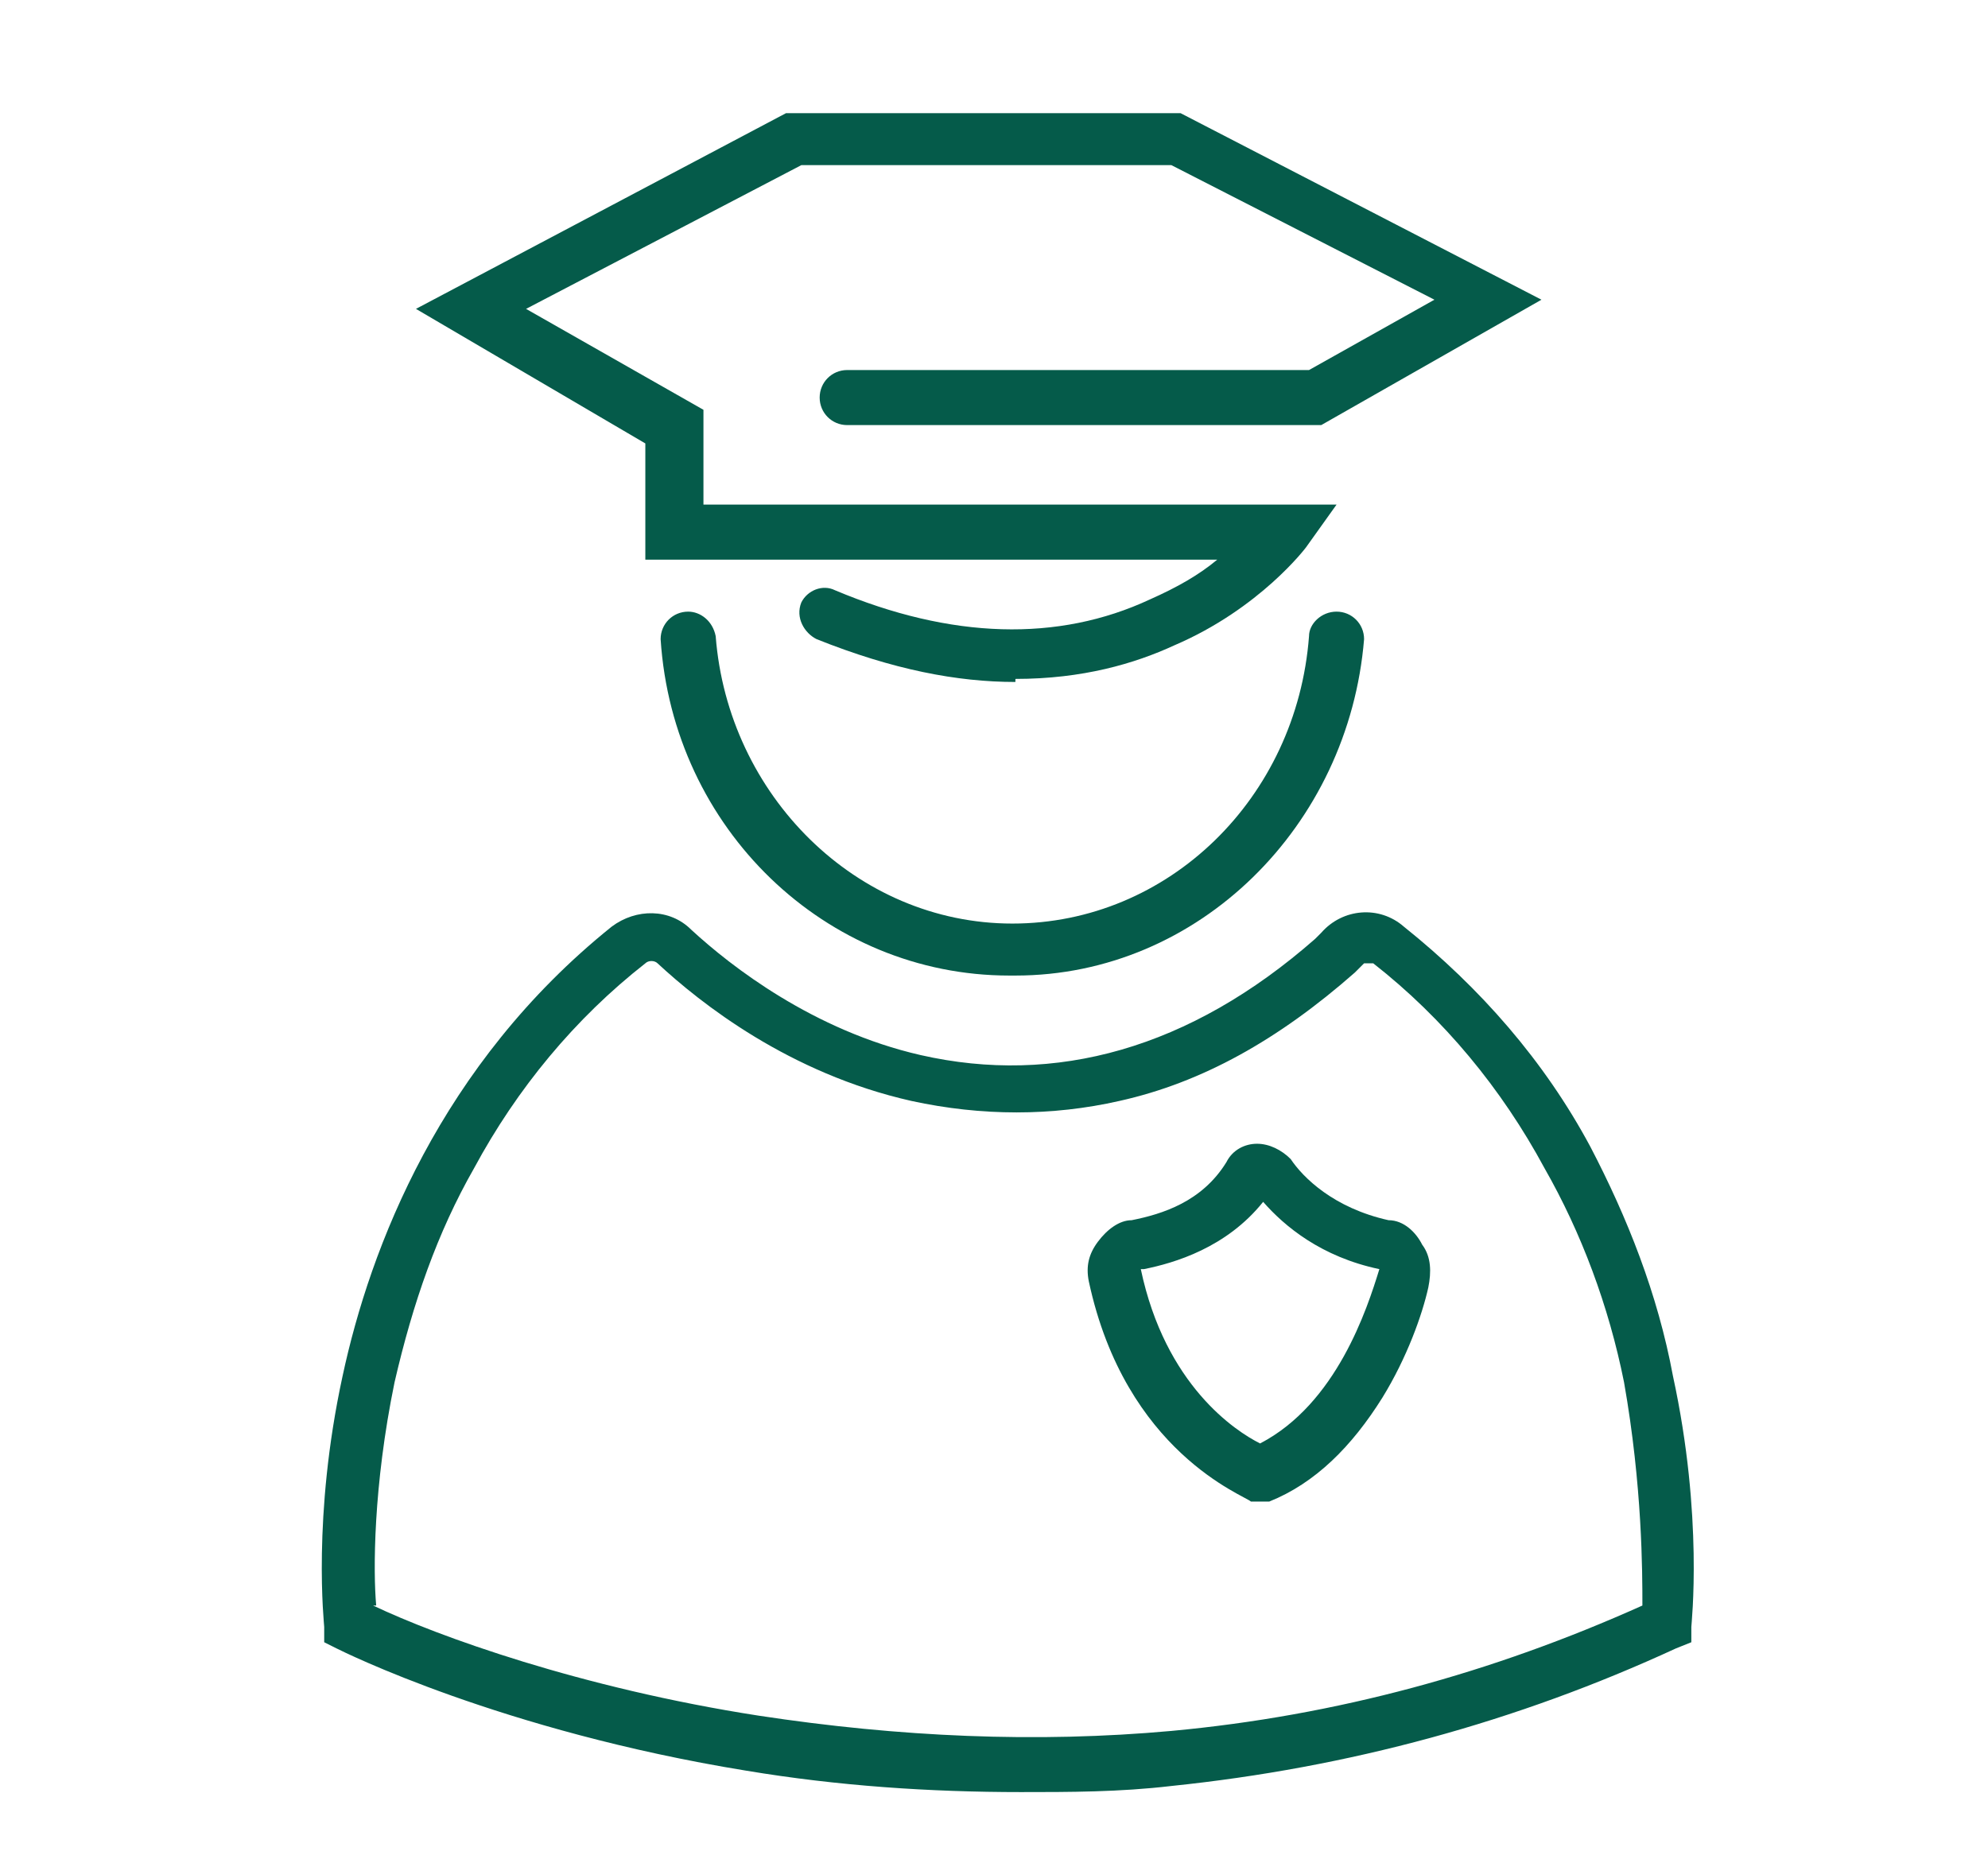
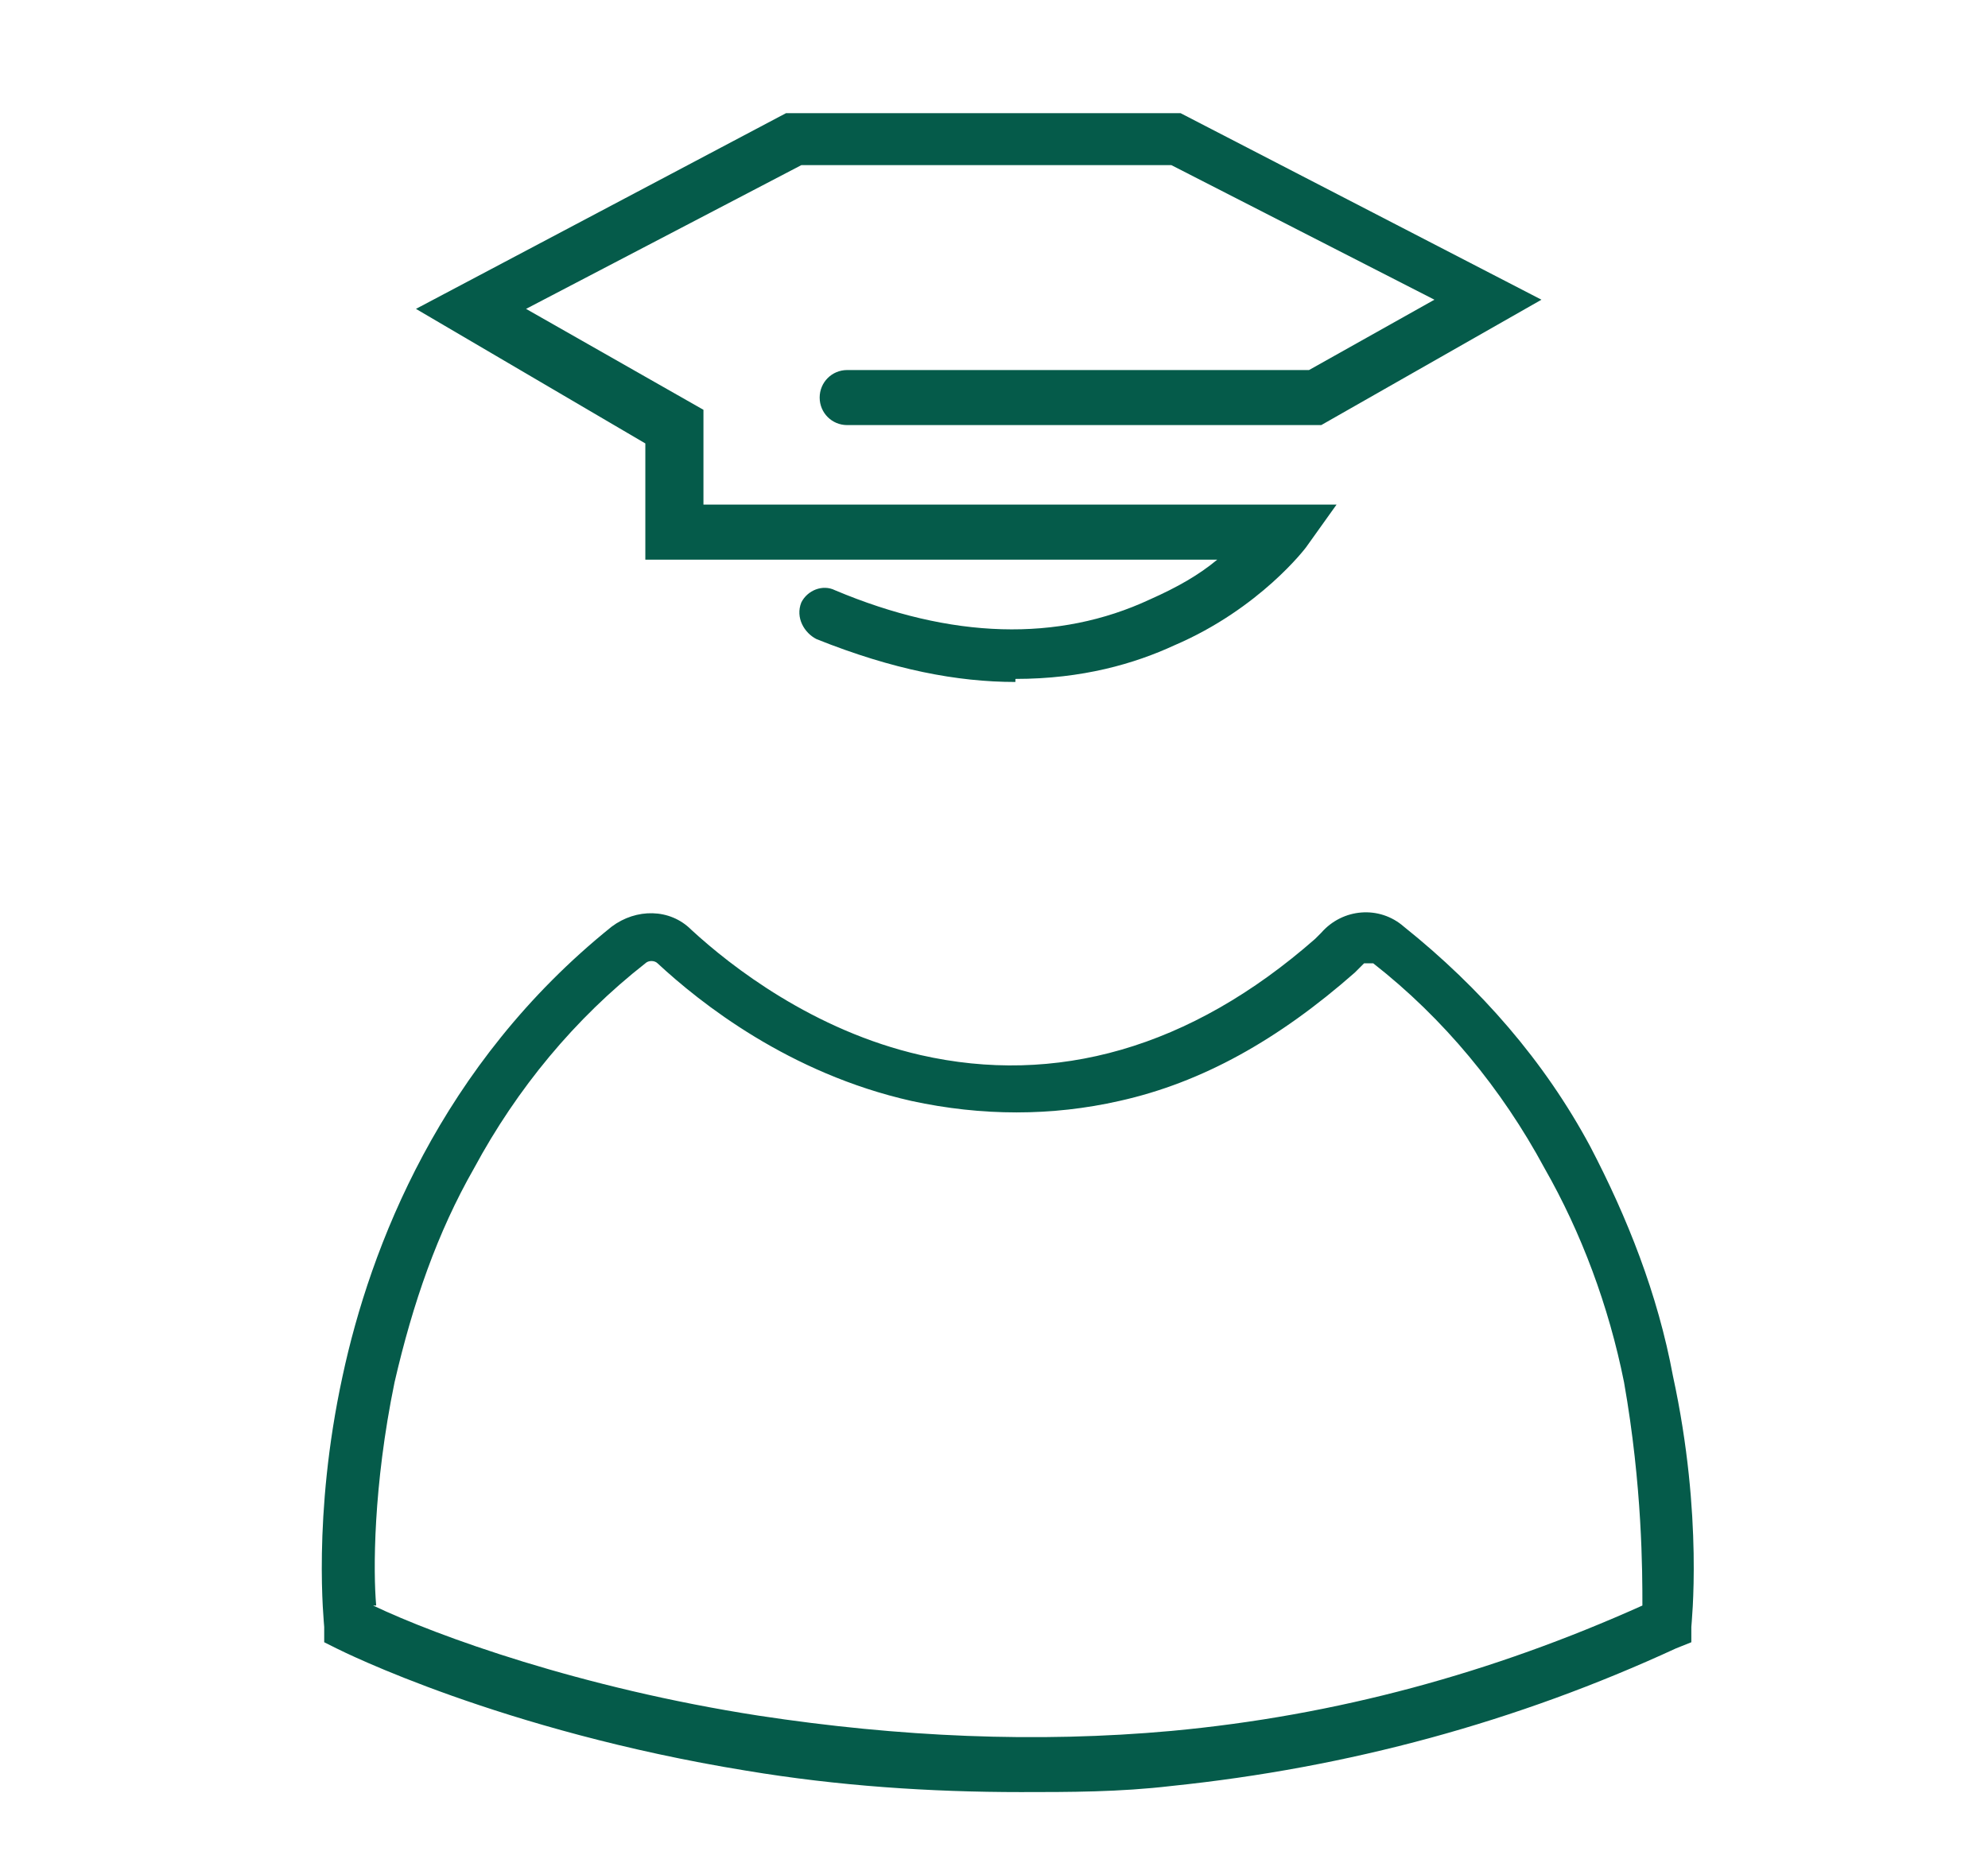
<svg xmlns="http://www.w3.org/2000/svg" id="Layer_1" version="1.1" viewBox="0 0 65 60.8">
  <defs>
    <style>
      .st0 {
        fill: #055b4a;
      }
    </style>
  </defs>
  <path class="st0" d="M33.2,22.3c-1.9,0-4-.4-6.5-1.4-.4-.2-.7-.7-.5-1.2h0c.2-.4.7-.6,1.1-.4,3.8,1.6,7.3,1.7,10.3.3.9-.4,1.6-.8,2.2-1.3h-18.7v-3.8c0,0-7.5-4.4-7.5-4.4l12.1-6.4h12.9l11.8,6.1-7.2,4.1h-15.5c-.5,0-.9-.4-.9-.9h0c0-.5.4-.9.9-.9h15.1l4.1-2.3-8.6-4.4h-12.1l-9,4.7,5.8,3.3v3.1c0,0,20.7,0,20.7,0l-1,1.4c0,0-1.5,2-4.3,3.2-1.3.6-3,1.1-5.2,1.1Z" />
-   <path class="st0" d="M33,31.9c-6,0-11-4.8-11.4-11,0-.5.4-.9.9-.9h0c.4,0,.8.3.9.8.4,5.2,4.6,9.4,9.7,9.4s9.3-4.1,9.7-9.4c0-.4.4-.8.9-.8h0c.5,0,.9.4.9.9-.5,6.1-5.4,11-11.4,11Z" />
  <path class="st0" d="M33.4,58.6c-3,0-6-.2-9-.7-8-1.3-13.2-3.9-13.4-4l-.4-.2v-.5c0-.1-.4-3.6.6-8.2.9-4.2,3.2-10.2,8.8-14.7.8-.6,1.9-.6,2.6.1,1.3,1.2,4,3.3,7.5,4.1,4.4,1,8.8-.2,12.9-3.8l.2-.2c.7-.8,1.9-.9,2.7-.2,2.5,2,4.6,4.4,6.1,7.2,1.2,2.3,2.2,4.8,2.7,7.5,1,4.6.6,8.1.6,8.2v.5s-.5.2-.5.2c-5.2,2.4-10.7,3.9-16.5,4.5-1.7.2-3.3.2-5,.2ZM12.2,52.5c2.1,1,6.8,2.7,12.6,3.6,4.6.7,9.1.9,13.5.5,5.4-.5,10.5-1.9,15.4-4.1,0-1.1,0-3.9-.6-7.3-.5-2.5-1.4-4.9-2.6-7-1.4-2.6-3.3-4.9-5.6-6.7h0c0,0-.2,0-.3,0l-.3.3h0c-2.5,2.2-5,3.6-7.7,4.2-2.2.5-4.5.5-6.8,0-4-.9-6.9-3.2-8.3-4.5-.1-.1-.3-.1-.4,0-2.3,1.8-4.2,4.1-5.6,6.7-1.2,2.1-2,4.4-2.6,7-.7,3.4-.7,6.2-.6,7.3Z" />
-   <path class="st0" d="M41.2,49.1h-.3c-.2-.2-4.1-1.6-5.3-7.2-.1-.5,0-.9.3-1.3.3-.4.7-.7,1.1-.7h0c1-.2,2.3-.6,3.1-1.9.2-.4.6-.6,1-.6.4,0,.8.2,1.1.5.4.6,1.4,1.6,3.2,2,.5,0,.9.4,1.1.8.3.4.3.9.2,1.4-.2.9-.7,2.3-1.5,3.6-1,1.6-2.2,2.8-3.7,3.4h-.3ZM37.3,41.5s0,0,0,0c0,0,0,0,0,0,.8,3.8,3.1,5.3,3.9,5.7,2.5-1.3,3.5-4.4,3.9-5.7,0,0,0,0,0,0-1.9-.4-3.1-1.4-3.8-2.2-1.2,1.5-2.9,2-3.9,2.2h0Z" />
</svg>